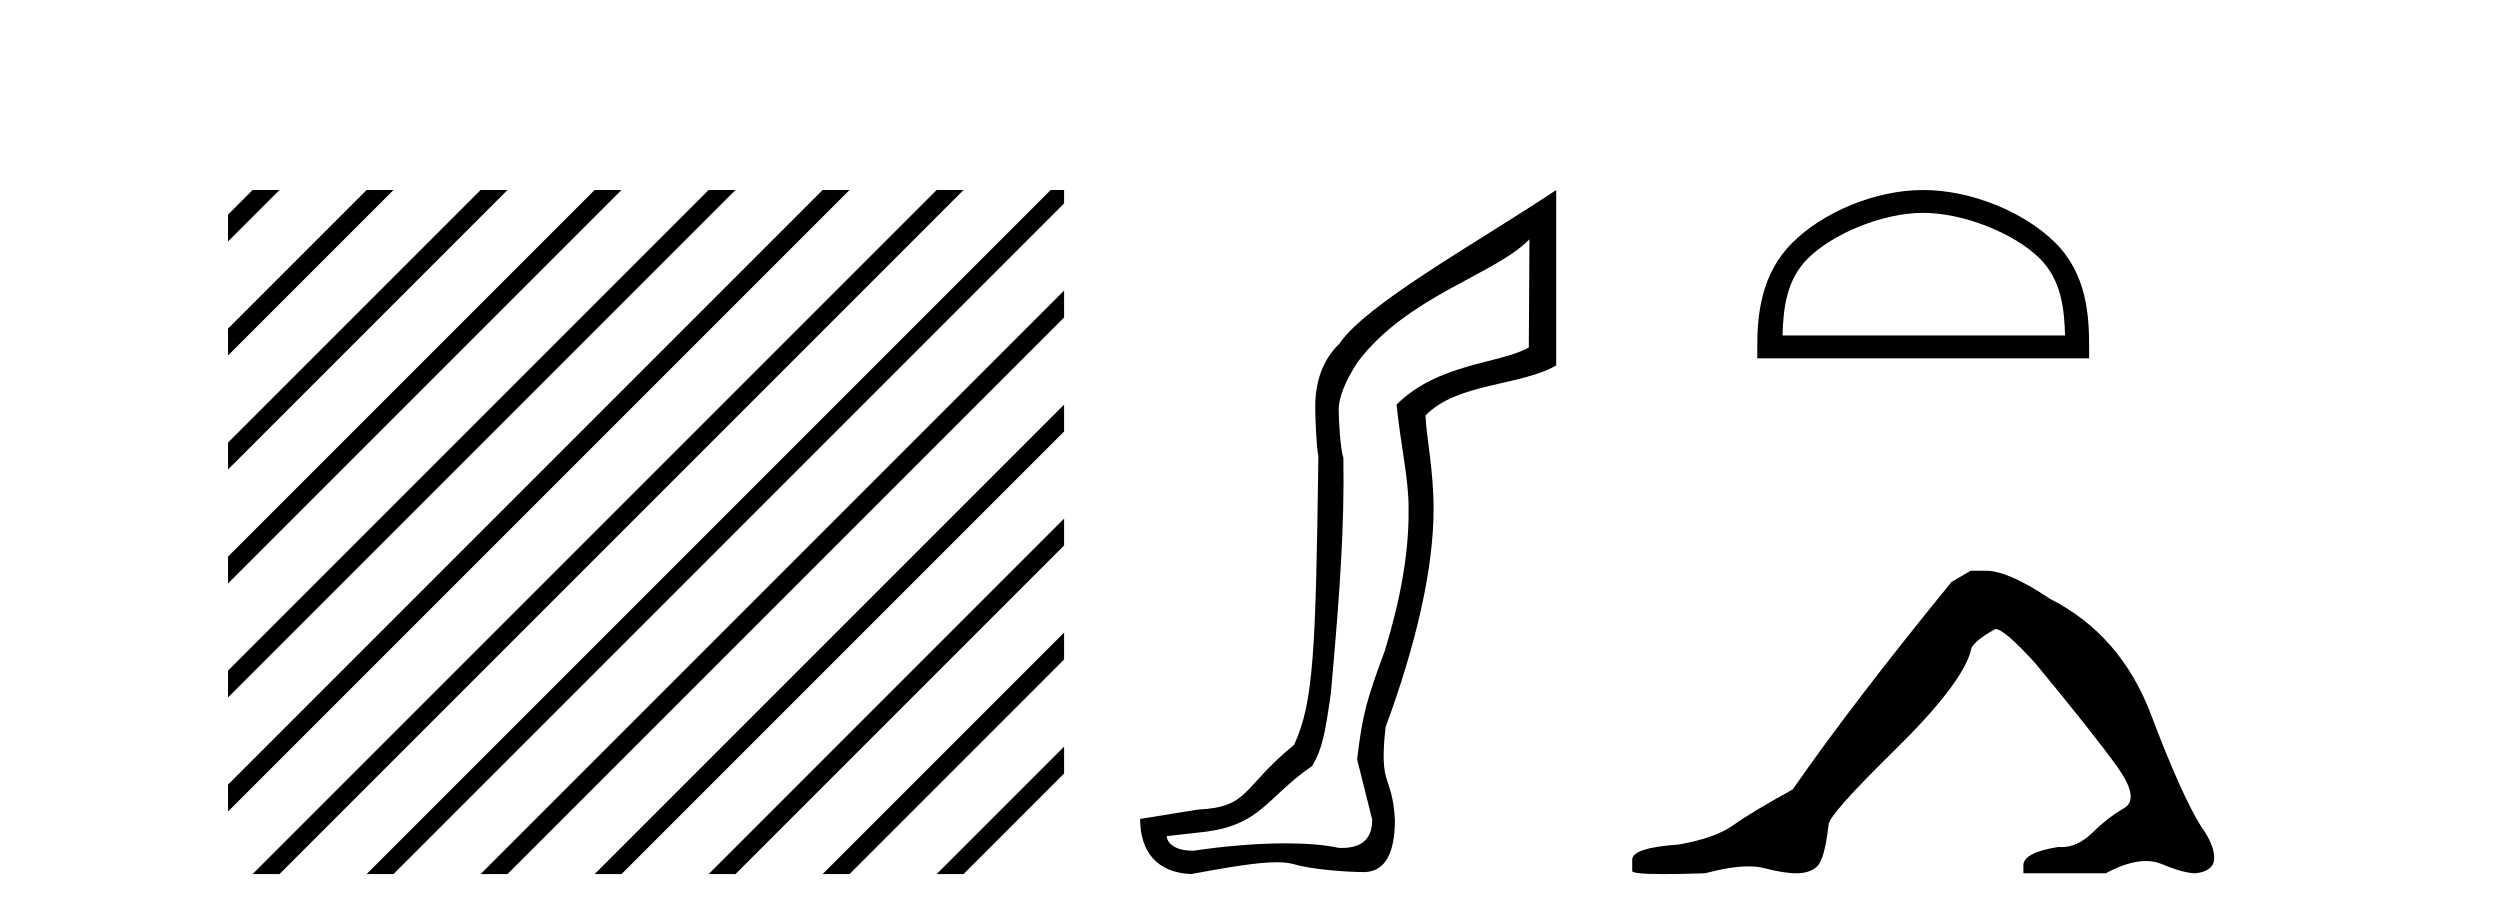
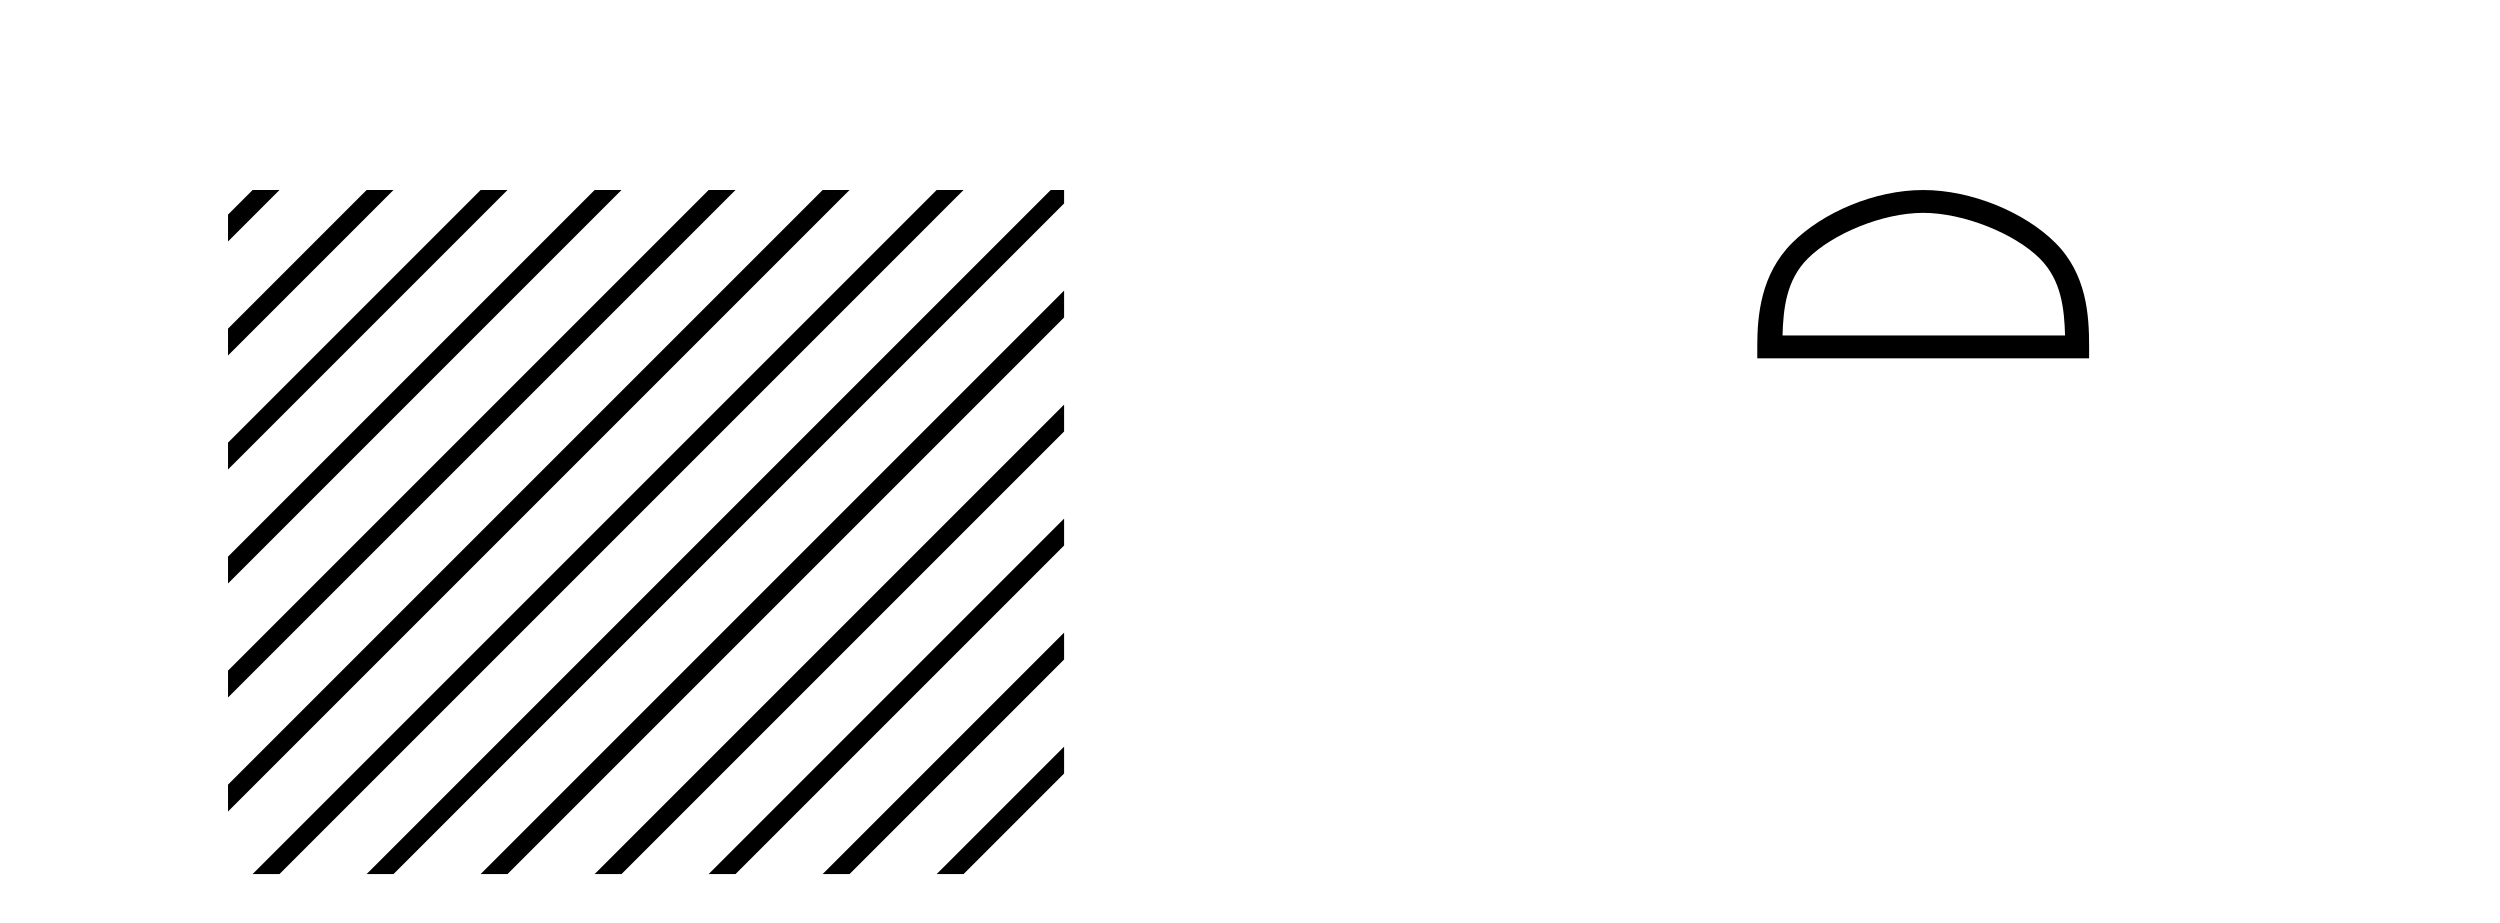
<svg xmlns="http://www.w3.org/2000/svg" width="111.0" height="41.0">
  <path d="M 11.215 8.437 L 10.124 9.528 L 10.124 10.721 L 12.11 8.735 L 12.408 8.437 ZM 16.277 8.437 L 10.124 14.59 L 10.124 14.59 L 10.124 15.783 L 17.172 8.735 L 17.47 8.437 ZM 21.339 8.437 L 10.124 19.652 L 10.124 19.652 L 10.124 20.845 L 10.124 20.845 L 22.234 8.735 L 22.532 8.437 ZM 26.401 8.437 L 10.124 24.714 L 10.124 24.714 L 10.124 25.907 L 10.124 25.907 L 27.296 8.735 L 27.594 8.437 ZM 31.463 8.437 L 10.124 29.776 L 10.124 29.776 L 10.124 30.969 L 10.124 30.969 L 32.358 8.735 L 32.656 8.437 ZM 36.525 8.437 L 10.124 34.838 L 10.124 34.838 L 10.124 36.031 L 10.124 36.031 L 37.42 8.735 L 37.719 8.437 ZM 41.587 8.437 L 11.513 38.511 L 11.513 38.511 L 11.215 38.809 L 12.408 38.809 L 42.482 8.735 L 42.781 8.437 ZM 46.65 8.437 L 16.575 38.511 L 16.575 38.511 L 16.277 38.809 L 17.47 38.809 L 47.246 9.033 L 47.246 8.437 ZM 47.246 12.902 L 21.637 38.511 L 21.637 38.511 L 21.339 38.809 L 22.532 38.809 L 47.246 14.095 L 47.246 12.902 ZM 47.246 17.964 L 26.7 38.511 L 26.7 38.511 L 26.401 38.809 L 27.594 38.809 L 47.246 19.158 L 47.246 17.964 ZM 47.246 23.026 L 31.762 38.511 L 31.463 38.809 L 32.656 38.809 L 47.246 24.22 L 47.246 23.026 ZM 47.246 28.089 L 36.824 38.511 L 36.525 38.809 L 37.719 38.809 L 47.246 29.282 L 47.246 29.282 L 47.246 28.089 ZM 47.246 33.151 L 41.886 38.511 L 41.587 38.809 L 42.781 38.809 L 47.246 34.344 L 47.246 33.151 Z" style="fill:#000000;stroke:none" />
-   <path d="M 67.908 10.624 L 67.879 15.428 C 66.56 16.168 63.881 16.111 62.007 17.962 C 62.192 19.79 62.563 21.341 62.54 22.614 C 62.563 24.534 62.179 26.629 61.485 28.897 C 60.698 31.026 60.498 31.665 60.256 33.716 L 60.927 36.395 C 60.927 37.23 60.478 37.648 59.58 37.648 C 59.533 37.648 59.484 37.647 59.434 37.644 C 58.78 37.504 57.963 37.445 57.077 37.445 C 55.769 37.445 54.313 37.575 53.016 37.768 C 52.989 37.769 52.963 37.769 52.937 37.769 C 52.202 37.769 51.823 37.459 51.801 37.124 L 53.311 36.954 C 55.988 36.68 56.202 35.425 58.257 34.01 C 58.719 33.246 58.836 32.553 59.091 30.771 C 59.507 26.166 59.693 23.326 59.646 20.317 C 59.507 19.947 59.438 18.598 59.438 18.205 C 59.438 17.65 59.716 16.944 60.271 16.087 C 62.47 13.148 66.381 12.197 67.908 10.624 ZM 69.096 8.437 C 65.56 10.791 60.676 13.483 59.473 15.254 C 58.755 15.949 58.397 16.886 58.397 18.066 C 58.397 18.46 58.443 19.832 58.536 20.248 C 58.42 28.973 58.319 31.201 57.458 33.072 C 55.106 34.99 55.498 35.836 53.172 35.947 L 50.621 36.36 C 50.621 37.818 51.373 38.74 52.877 38.809 C 54.55 38.502 55.819 38.285 56.686 38.285 C 56.995 38.285 57.253 38.313 57.459 38.373 C 58.246 38.605 59.781 38.721 60.615 38.721 C 61.494 38.674 61.934 37.899 61.934 36.395 C 61.818 34.335 61.213 35.028 61.52 32.284 C 62.908 28.535 63.651 25.182 63.651 22.614 C 63.651 20.855 63.338 19.466 63.291 18.448 C 64.703 16.99 67.476 17.152 69.096 16.226 L 69.096 8.437 Z" style="fill:#000000;stroke:none" />
  <path d="M 85.39 9.451 C 87.202 9.451 89.471 10.382 90.568 11.48 C 91.529 12.44 91.654 13.713 91.689 14.896 L 79.144 14.896 C 79.179 13.713 79.305 12.44 80.265 11.48 C 81.363 10.382 83.578 9.451 85.39 9.451 ZM 85.39 8.437 C 83.24 8.437 80.927 9.43 79.571 10.786 C 78.181 12.176 78.023 14.007 78.023 15.377 L 78.023 15.911 L 92.757 15.911 L 92.757 15.377 C 92.757 14.007 92.653 12.176 91.262 10.786 C 89.907 9.43 87.54 8.437 85.39 8.437 Z" style="fill:#000000;stroke:none" />
-   <path d="M 87.499 25.34 L 86.648 25.837 Q 82.253 31.224 79.595 35.052 Q 77.787 36.045 76.972 36.629 Q 76.157 37.214 74.526 37.498 Q 72.47 37.64 72.47 38.171 L 72.47 38.207 L 72.47 38.668 Q 72.447 38.809 73.888 38.809 Q 74.609 38.809 75.696 38.774 Q 76.854 38.467 77.634 38.467 Q 78.023 38.467 78.319 38.543 Q 79.205 38.774 79.772 38.774 Q 80.339 38.774 80.676 38.473 Q 81.013 38.171 81.19 36.612 Q 81.19 36.186 84.132 33.298 Q 87.074 30.409 87.499 28.92 Q 87.499 28.53 88.598 27.928 Q 88.988 27.928 90.37 29.452 Q 93.064 32.713 94.039 34.095 Q 95.013 35.478 94.304 35.885 Q 93.595 36.293 92.887 36.984 Q 92.244 37.611 91.542 37.611 Q 91.47 37.611 91.398 37.604 Q 89.838 37.852 89.838 38.419 L 89.838 38.774 L 93.489 38.774 Q 94.505 38.23 95.277 38.23 Q 95.663 38.23 95.988 38.366 Q 96.963 38.774 97.494 38.774 Q 98.31 38.668 98.31 38.1 Q 98.31 37.498 97.742 36.718 Q 96.856 35.3 95.509 31.738 Q 94.163 28.176 91.008 26.581 Q 89.165 25.34 88.172 25.34 Z" style="fill:#000000;stroke:none" />
</svg>